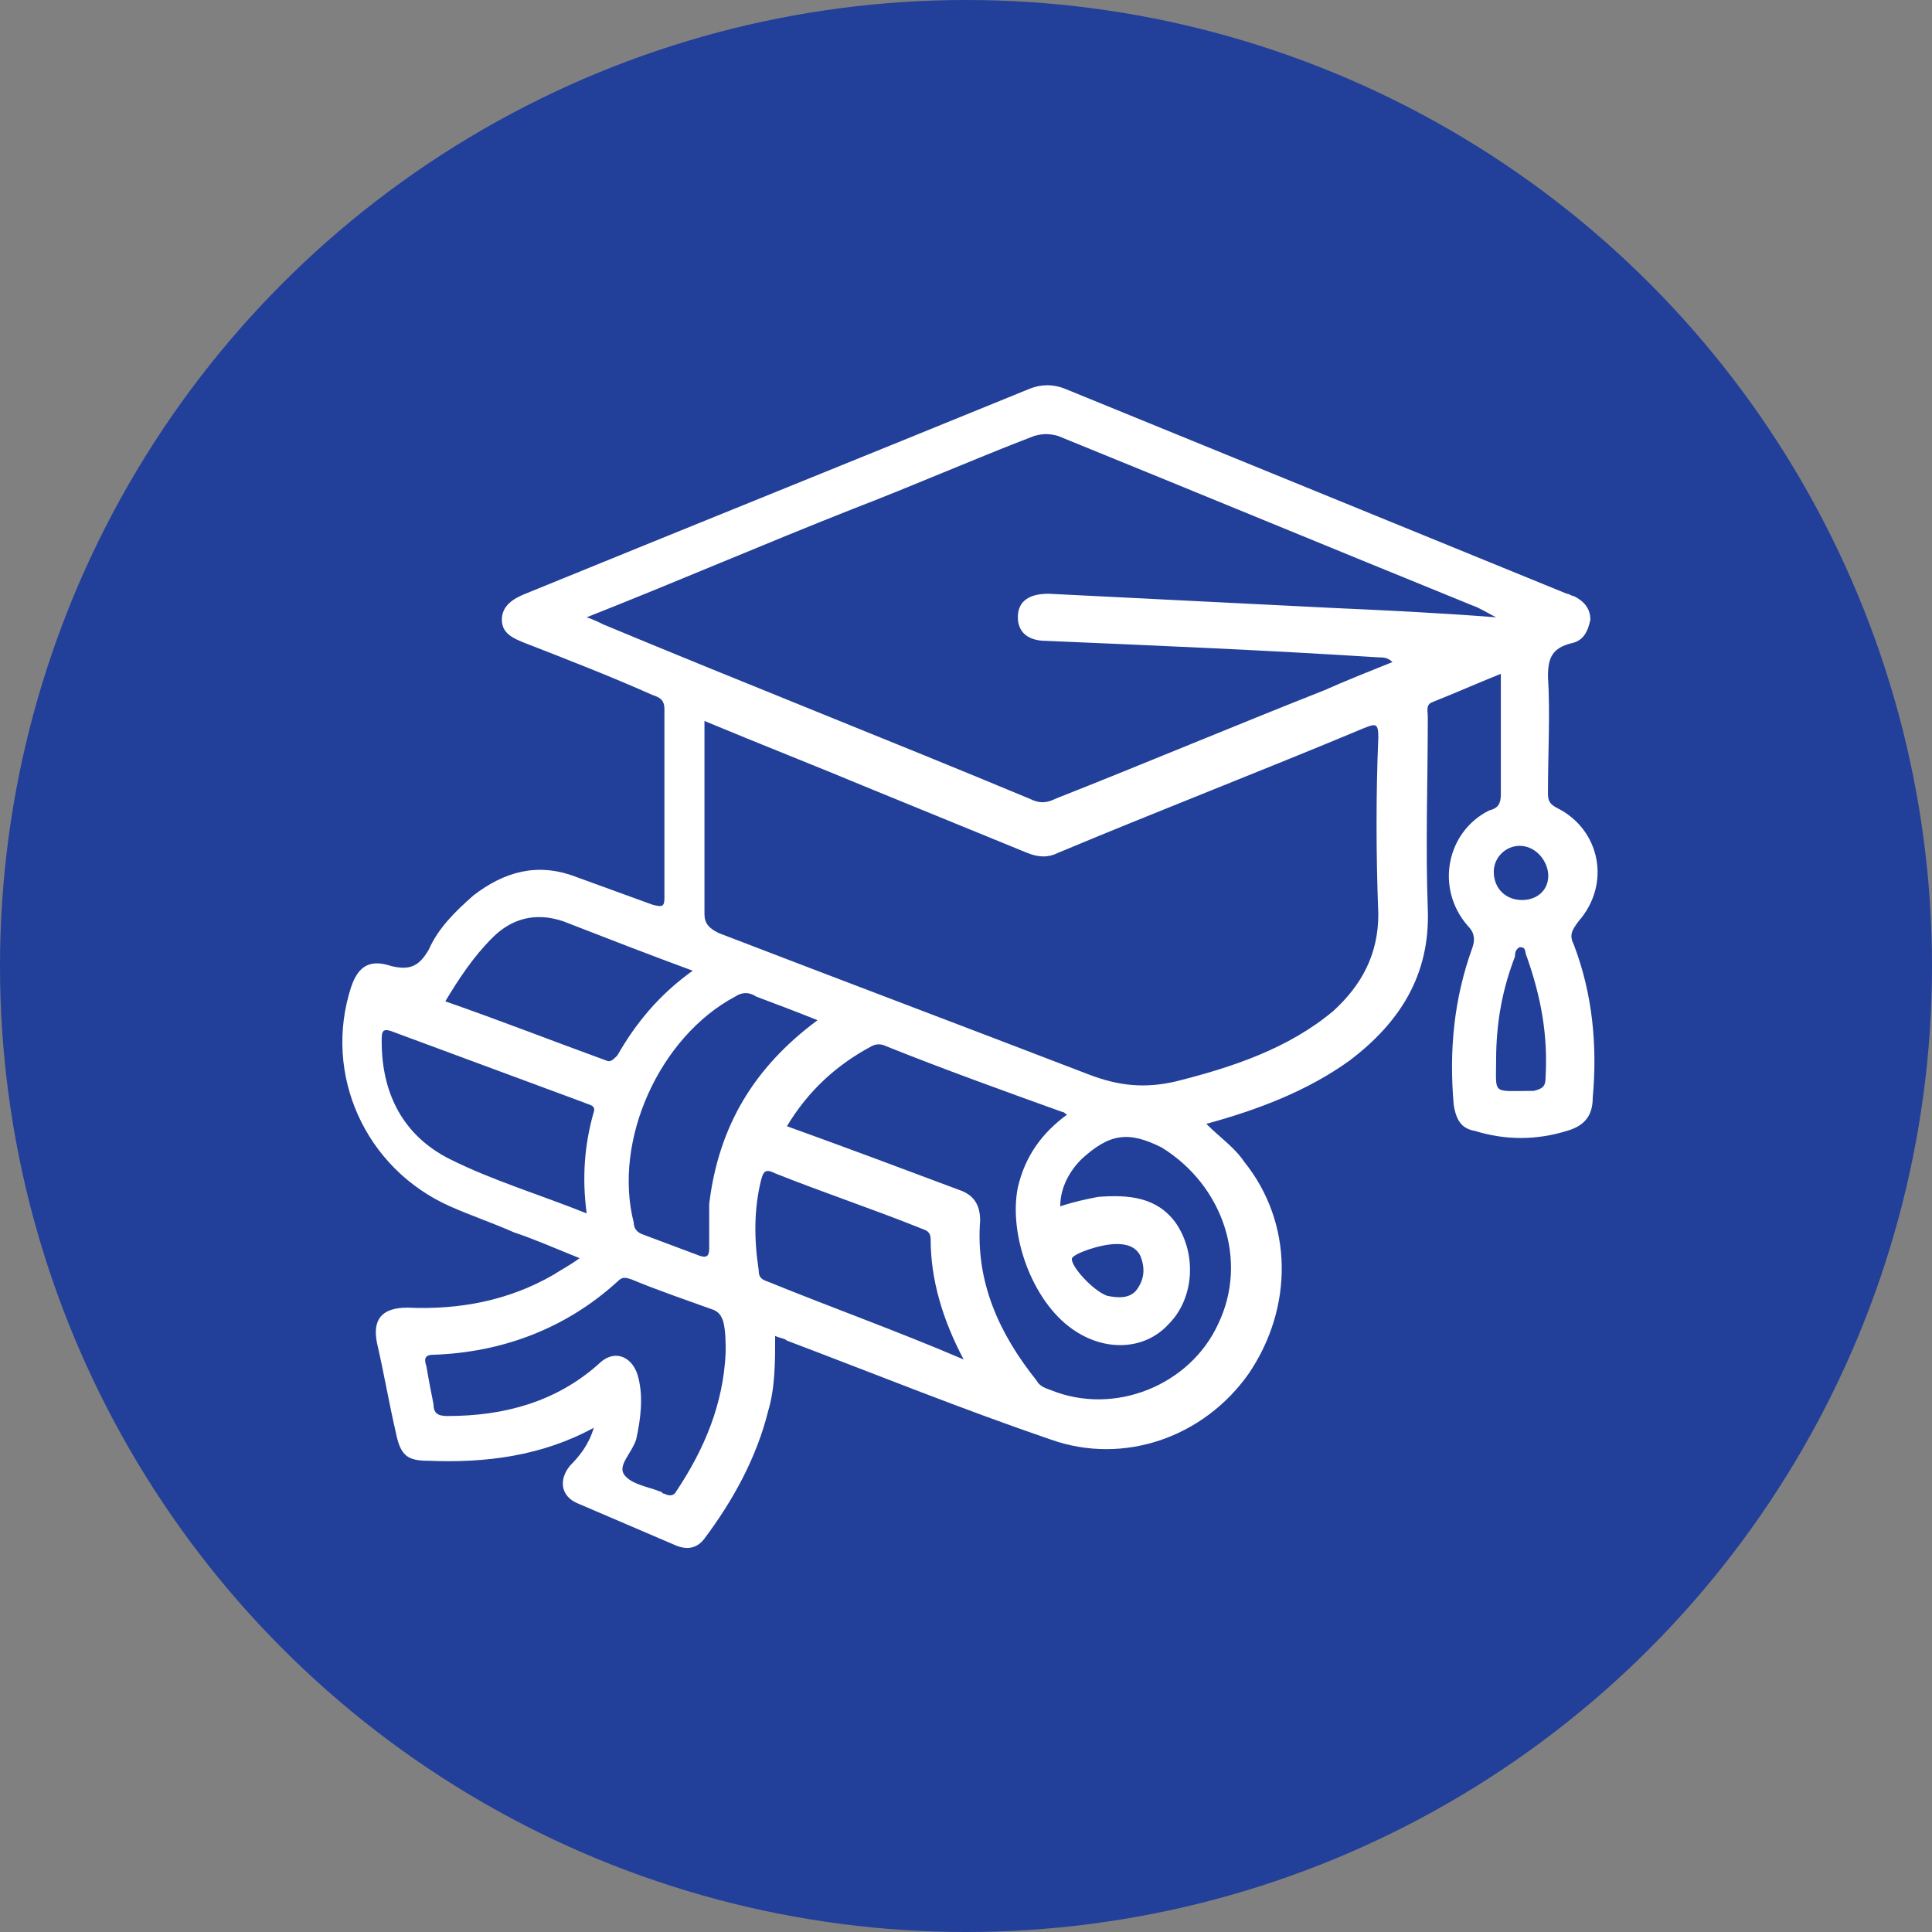
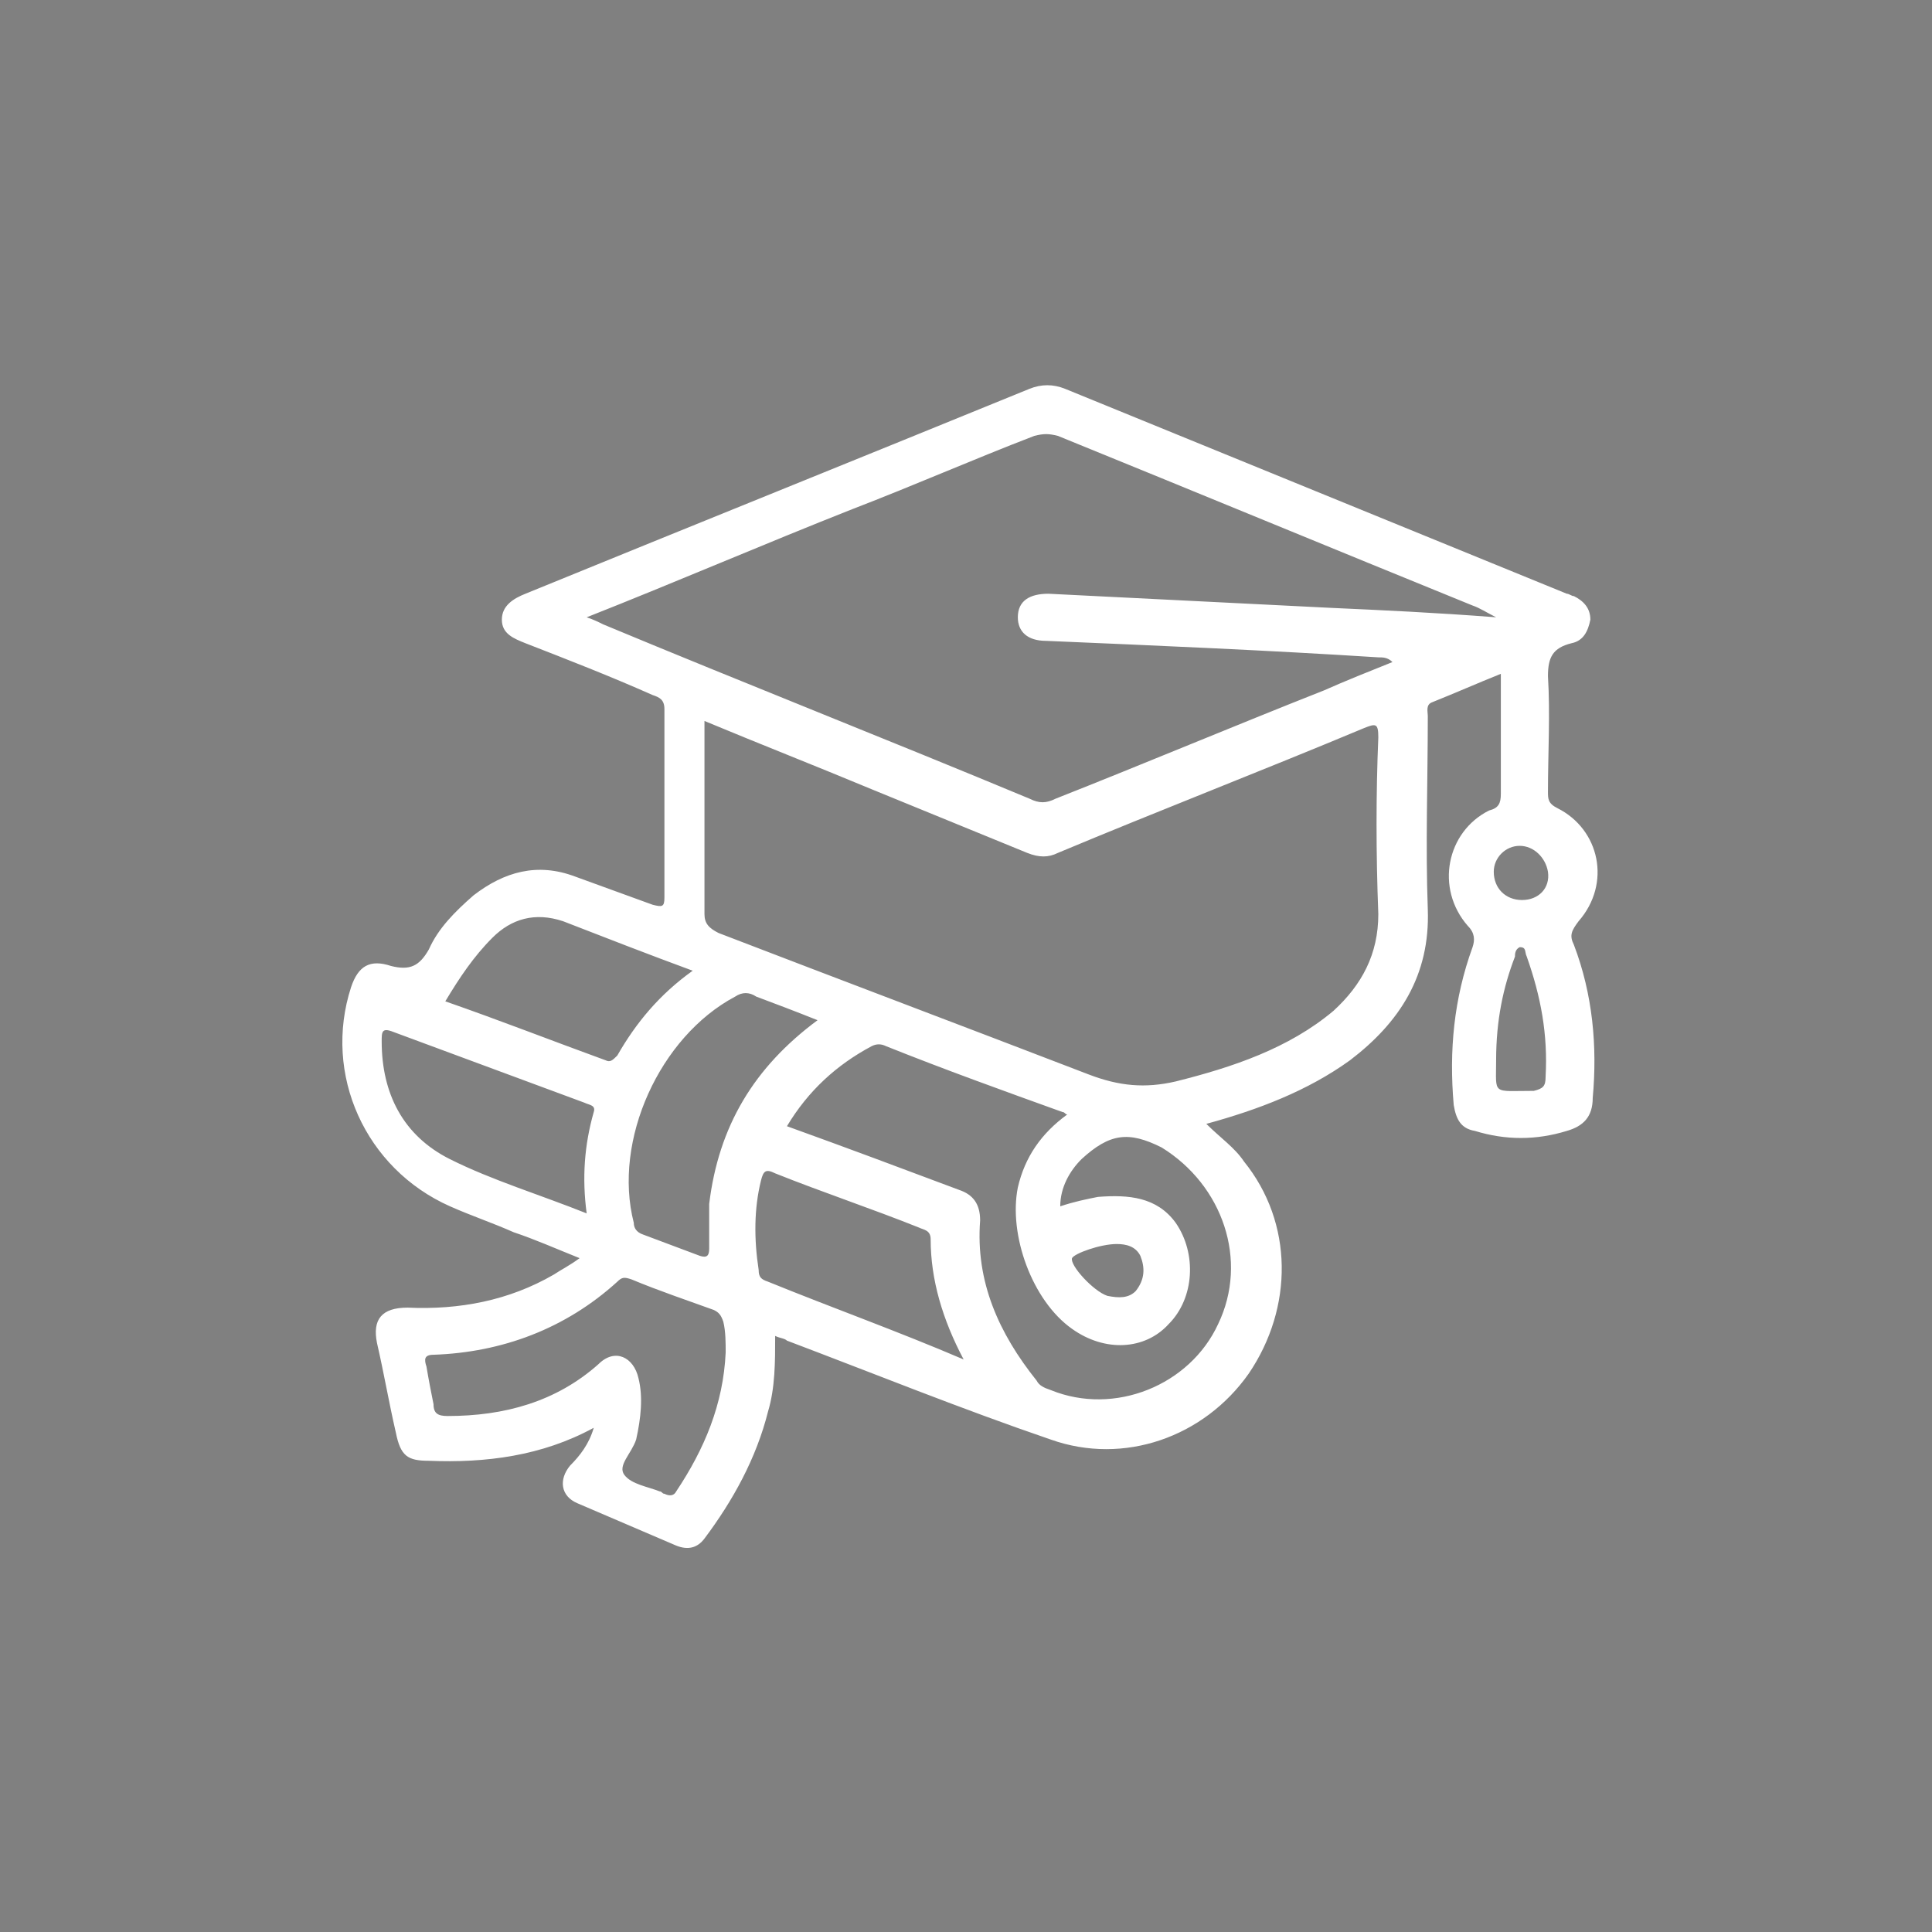
<svg xmlns="http://www.w3.org/2000/svg" version="1.1" id="Layer_1" x="0px" y="0px" viewBox="0 0 82 82" style="enable-background:new 0 0 82 82;" xml:space="preserve">
  <rect x="0" y="0" width="82" height="82" fill="#808080" stroke="none" />
  <style type="text/css">
	.st0{fill:#223F99;}
	.st1{fill:#FFFFFF;}
</style>
-   <circle class="st0" cx="41" cy="41" r="41" />
  <path class="st1" d="M67,39.1c1.4-1.6,0.9-3.9-0.9-4.8c-0.4-0.2-0.4-0.4-0.4-0.7c0-1.6,0.1-3.3,0-4.9c0-0.8,0.2-1.2,1-1.4  c0.5-0.1,0.7-0.5,0.8-1c0-0.5-0.3-0.8-0.7-1c-0.1,0-0.2-0.1-0.3-0.1c-7.1-2.9-14.2-5.8-21.3-8.7c-0.5-0.2-1-0.2-1.5,0  c-7.1,2.9-14.3,5.8-21.4,8.7c-0.5,0.2-1,0.5-1,1.1c0,0.6,0.5,0.8,1,1c1.8,0.7,3.6,1.4,5.4,2.2c0.3,0.1,0.5,0.2,0.5,0.6  c0,2.7,0,5.4,0,8c0,0.4-0.1,0.4-0.5,0.3c-1.1-0.4-2.2-0.8-3.3-1.2c-1.6-0.6-3-0.2-4.3,0.8c-0.8,0.7-1.5,1.4-1.9,2.3  c-0.4,0.7-0.8,0.9-1.6,0.7c-0.9-0.3-1.4,0-1.7,0.9c-1.2,3.7,0.6,7.7,4.2,9.3c0.9,0.4,1.8,0.7,2.7,1.1c0.9,0.3,1.8,0.7,2.8,1.1  c-0.4,0.3-0.8,0.5-1.1,0.7c-1.9,1.1-4,1.5-6.2,1.4c-1.1,0-1.5,0.5-1.3,1.5c0.3,1.3,0.5,2.5,0.8,3.8c0.2,1,0.5,1.2,1.4,1.2  c2.4,0.1,4.8-0.2,7-1.4c-0.2,0.7-0.6,1.2-1,1.6c-0.5,0.6-0.4,1.3,0.3,1.6c1.4,0.6,2.8,1.2,4.2,1.8c0.5,0.2,0.9,0.1,1.2-0.3  c1.2-1.6,2.2-3.4,2.7-5.4c0.3-1,0.3-2.1,0.3-3.2c0.2,0.1,0.4,0.1,0.5,0.2c3.7,1.4,7.4,2.9,11.2,4.2c3.1,1.1,6.5-0.1,8.4-2.8  c1.9-2.8,1.9-6.4-0.2-9c-0.4-0.6-1-1-1.6-1.6c2.2-0.6,4.3-1.4,6.1-2.7c2.1-1.6,3.4-3.6,3.3-6.4c-0.1-2.7,0-5.5,0-8.2  c0-0.2-0.1-0.5,0.2-0.6c1-0.4,1.9-0.8,2.9-1.2c0,0.1,0,0.2,0,0.2c0,1.6,0,3.3,0,4.9c0,0.4-0.1,0.6-0.5,0.7c-1.8,0.9-2.3,3.3-0.9,4.9  c0.3,0.3,0.3,0.6,0.2,0.9c-0.8,2.2-1,4.4-0.8,6.7c0.1,0.6,0.3,1,0.9,1.1c1.3,0.4,2.6,0.4,3.9,0c0.7-0.2,1.1-0.6,1.1-1.4  c0.2-2.2,0-4.4-0.8-6.5C66.6,39.7,66.7,39.5,67,39.1z M20.9,39.8c0.8-0.8,1.8-1.1,3-0.7c1.8,0.7,3.6,1.4,5.5,2.1  c-1.4,1-2.4,2.2-3.2,3.6C26,45,25.9,45.1,25.7,45c-2.2-0.8-4.5-1.7-6.8-2.5C19.5,41.5,20.1,40.6,20.9,39.8z M30.1,53  c0,0.3-0.1,0.4-0.4,0.3c-0.8-0.3-1.6-0.6-2.4-0.9c-0.3-0.1-0.4-0.3-0.4-0.5c-0.9-3.5,1.1-7.9,4.3-9.6c0.3-0.2,0.6-0.2,0.9,0  c0.8,0.3,1.6,0.6,2.6,1c-2.7,2-4.2,4.5-4.6,7.8C30.1,51.7,30.1,52.4,30.1,53z M19.1,49.2c-2-1-2.9-2.8-2.9-5c0-0.4,0-0.6,0.5-0.4  c2.7,1,5.4,2,8.1,3c0.2,0.1,0.5,0.1,0.4,0.4c-0.4,1.4-0.5,2.8-0.3,4.3C22.9,50.7,20.9,50.1,19.1,49.2z M28.7,63.3  c-0.1,0.2-0.3,0.2-0.5,0.1c-0.1,0-0.1-0.1-0.2-0.1c-0.5-0.2-1.2-0.3-1.5-0.7c-0.3-0.4,0.3-0.9,0.5-1.5c0.2-0.9,0.3-1.8,0.1-2.6  c-0.2-0.9-1-1.3-1.7-0.6c-1.8,1.6-4,2.2-6.4,2.2c-0.4,0-0.6-0.1-0.6-0.5c-0.1-0.5-0.2-1-0.3-1.6c-0.1-0.3-0.1-0.5,0.3-0.5  c2.9-0.1,5.6-1.1,7.8-3.1c0.2-0.2,0.3-0.2,0.6-0.1c1.2,0.5,2.4,0.9,3.5,1.3c0.2,0.1,0.3,0.2,0.4,0.5c0.1,0.4,0.1,0.9,0.1,1.3  C30.7,59.6,29.9,61.5,28.7,63.3z M32.6,54.4c-0.3-0.1-0.4-0.2-0.4-0.5c-0.2-1.3-0.2-2.6,0.1-3.8c0.1-0.4,0.2-0.5,0.6-0.3  c2,0.8,4.1,1.5,6.1,2.3c0.2,0.1,0.5,0.1,0.5,0.5c0,1.7,0.5,3.4,1.4,5.1C38.1,56.5,35.3,55.5,32.6,54.4z M51.7,56.2  c-1.2,2.6-4.4,3.9-7.1,2.8c-0.3-0.1-0.5-0.2-0.6-0.4c-1.6-2-2.6-4.2-2.4-6.8c0-0.7-0.3-1.1-0.9-1.3c-2.4-0.9-4.8-1.8-7.3-2.7  c0.9-1.5,2.1-2.6,3.6-3.4c0.2-0.1,0.4-0.1,0.6,0c2.5,1,5,1.9,7.5,2.8c0.1,0,0.1,0.1,0.2,0.1c-1.1,0.8-1.8,1.8-2.1,3.1  c-0.4,2,0.6,4.8,2.3,6c1.4,1,3.1,0.9,4.1-0.2c1.1-1.1,1.2-3,0.3-4.3c-0.8-1.1-2-1.2-3.3-1.1c-0.5,0.1-1,0.2-1.6,0.4  c0-0.8,0.4-1.5,0.9-2c1.2-1.1,2-1.2,3.4-0.5C51.9,50.3,53,53.5,51.7,56.2z M45.5,53.4c0.1-0.2,1.2-0.6,1.9-0.6c0.4,0,0.8,0.1,1,0.5  c0.2,0.5,0.2,1-0.2,1.5c-0.3,0.3-0.7,0.3-1.2,0.2C46.4,54.8,45.4,53.7,45.5,53.4z M58.5,38.8c0,1.7-0.7,3-1.9,4.1  c-1.9,1.6-4.3,2.4-6.7,3c-1.3,0.3-2.4,0.2-3.7-0.3c-5.2-2-10.5-4-15.7-6c-0.4-0.2-0.6-0.4-0.6-0.8c0-2.7,0-5.4,0-8.2  c2.4,1,4.7,1.9,7.1,2.9c2.2,0.9,4.4,1.8,6.6,2.7c0.5,0.2,0.9,0.2,1.3,0c4.3-1.8,8.7-3.5,13-5.3c0.5-0.2,0.6-0.2,0.6,0.4  C58.4,33.7,58.4,36.2,58.5,38.8z M56.5,25.8c-4-0.2-8-0.4-12-0.6c-0.8,0-1.3,0.3-1.3,1c0,0.6,0.4,1,1.2,1c4.7,0.2,9.4,0.4,14.1,0.7  c0.2,0,0.4,0,0.6,0.2c-1,0.4-2,0.8-2.9,1.2c-3.8,1.5-7.6,3.1-11.4,4.6c-0.4,0.2-0.7,0.2-1.1,0c-6-2.5-12.1-4.9-18.1-7.4  c-0.2-0.1-0.4-0.2-0.7-0.3c3.8-1.5,7.5-3.1,11.3-4.6c2.6-1,5.1-2.1,7.7-3.1c0.4-0.1,0.6-0.1,1,0c5.9,2.4,11.7,4.8,17.6,7.2  c0.3,0.1,0.6,0.3,1,0.5C60.9,26,58.7,25.9,56.5,25.8z M65.6,45.7c0,0.4-0.1,0.5-0.5,0.6c-1.8,0-1.6,0.2-1.6-1.3  c0-1.7,0.3-3.1,0.8-4.4c0-0.1,0-0.3,0.2-0.4c0.3,0,0.2,0.2,0.3,0.4C65.4,42.3,65.7,43.9,65.6,45.7z M64.6,38.2  c-0.7,0-1.2-0.5-1.2-1.2c0-0.6,0.5-1.1,1.1-1.1c0.6,0,1.1,0.5,1.2,1.1C65.8,37.7,65.3,38.2,64.6,38.2z" />
</svg>